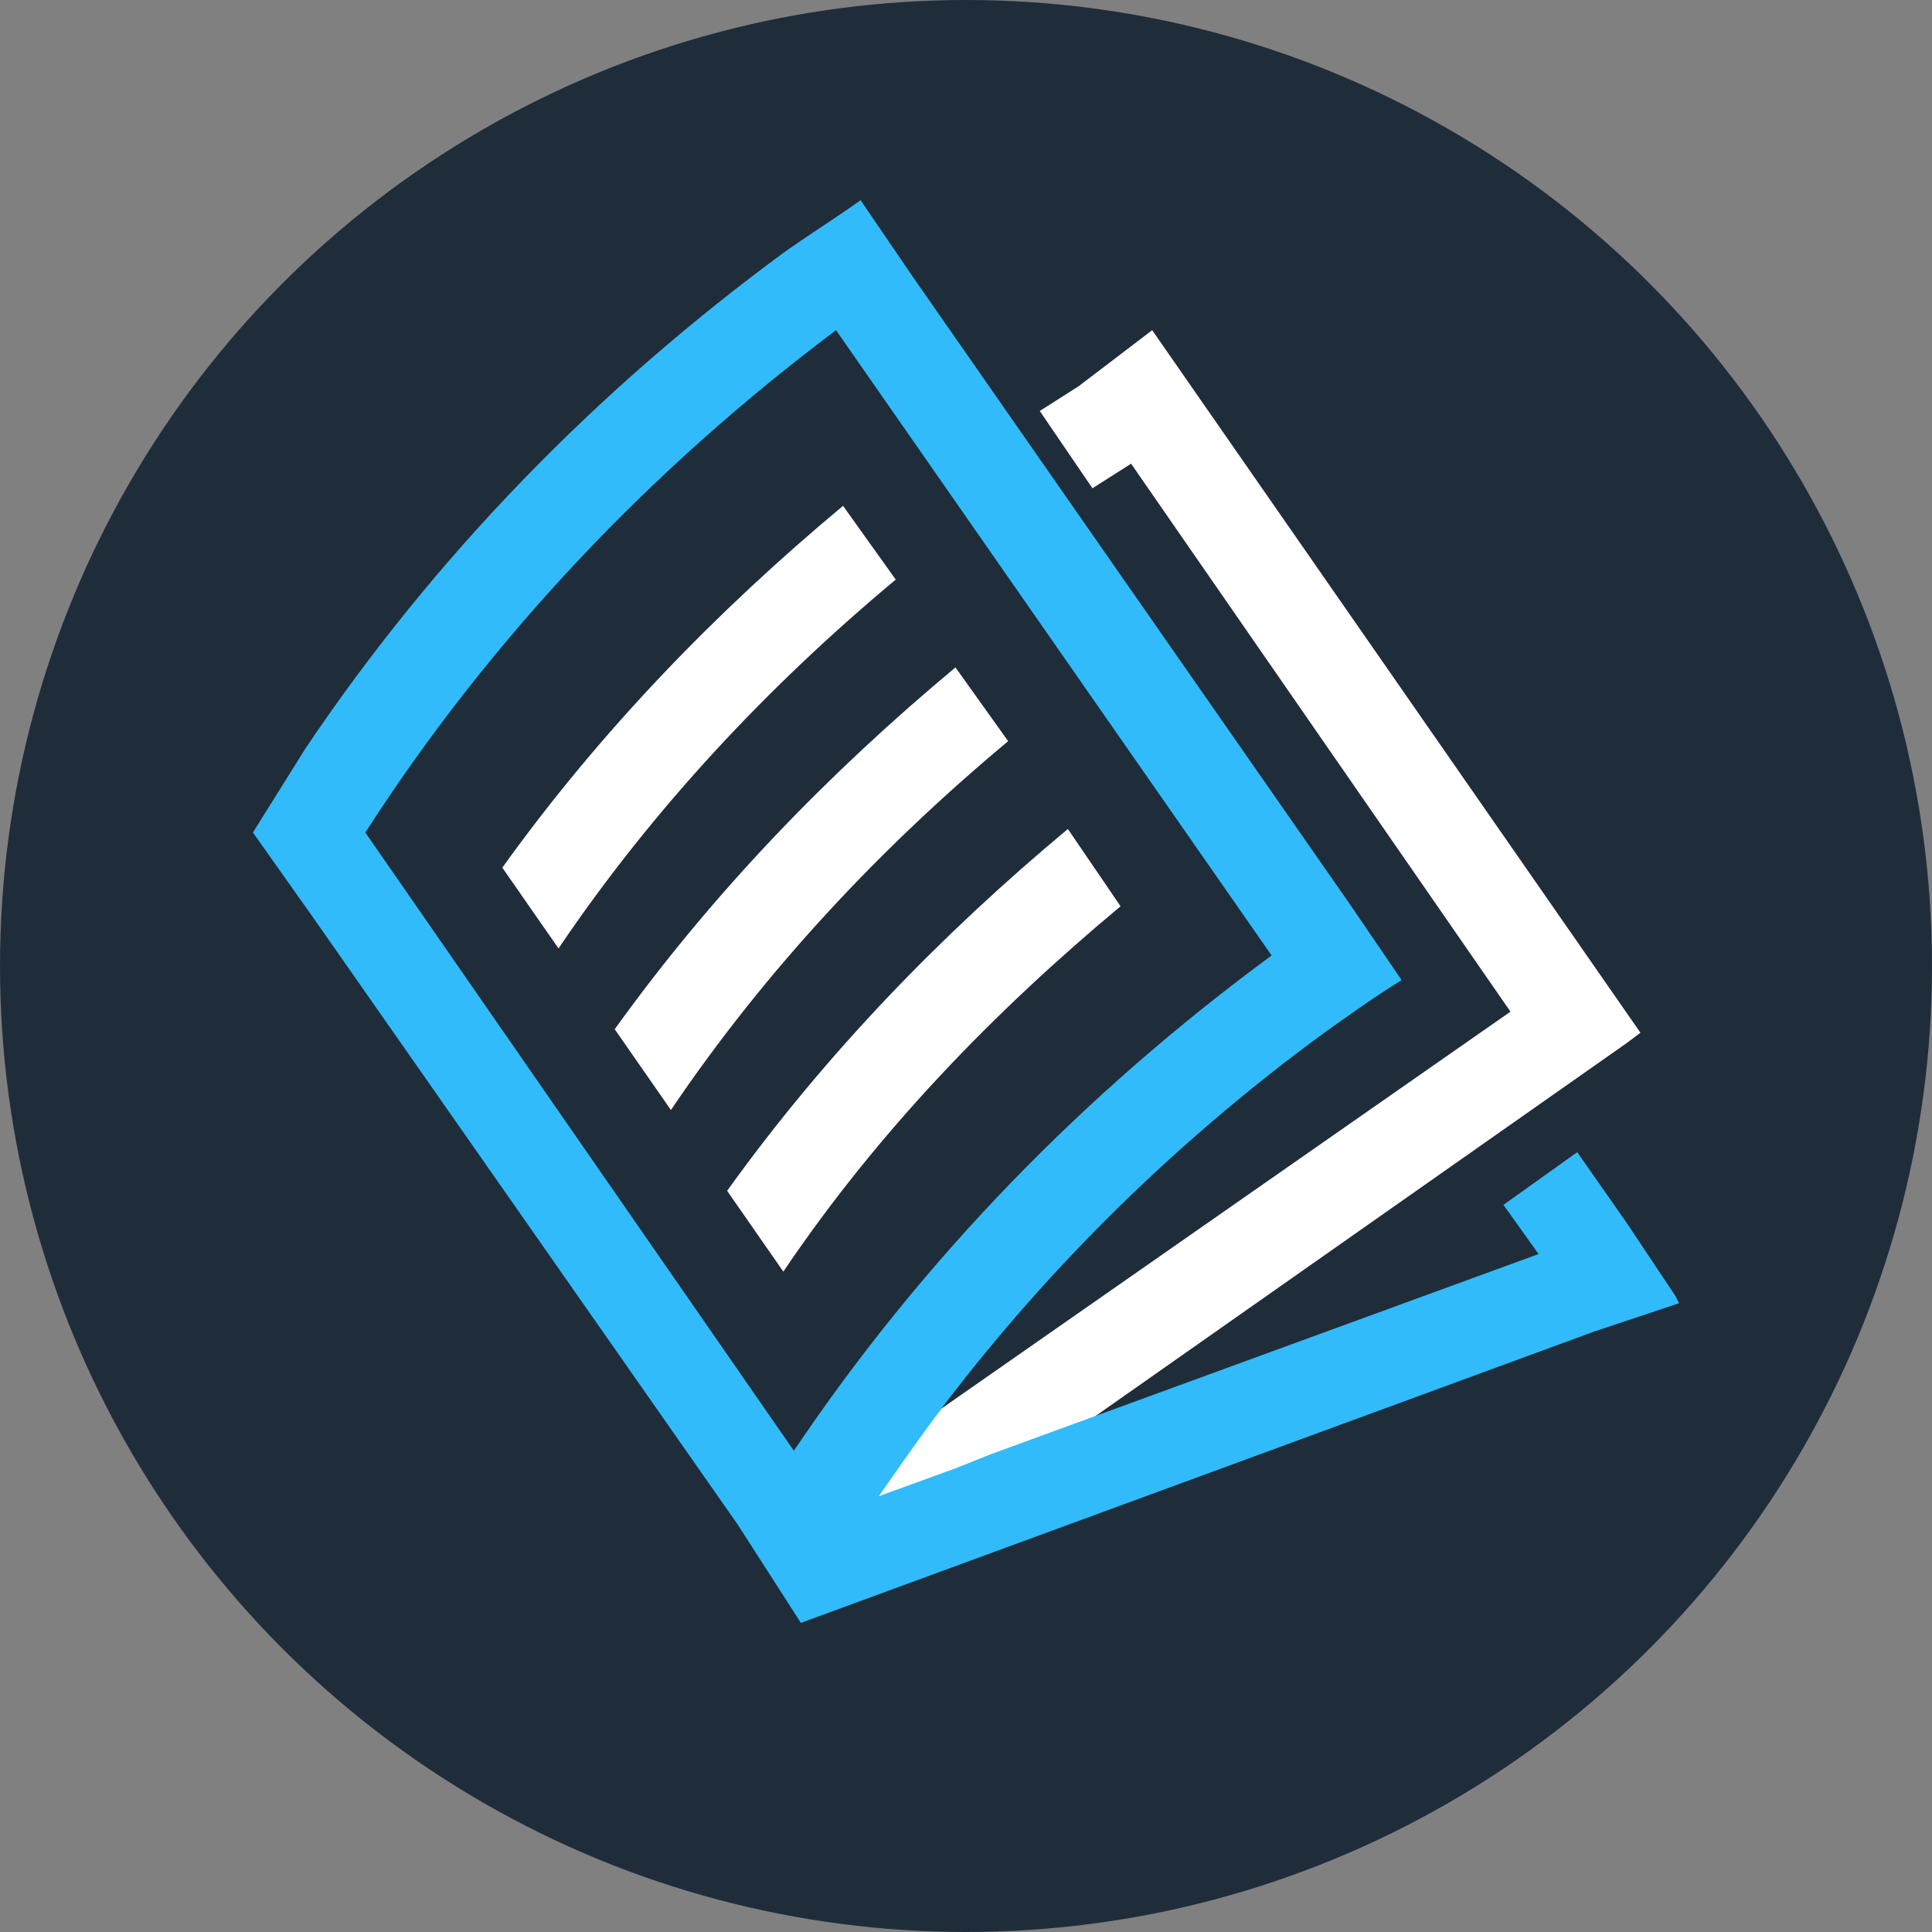
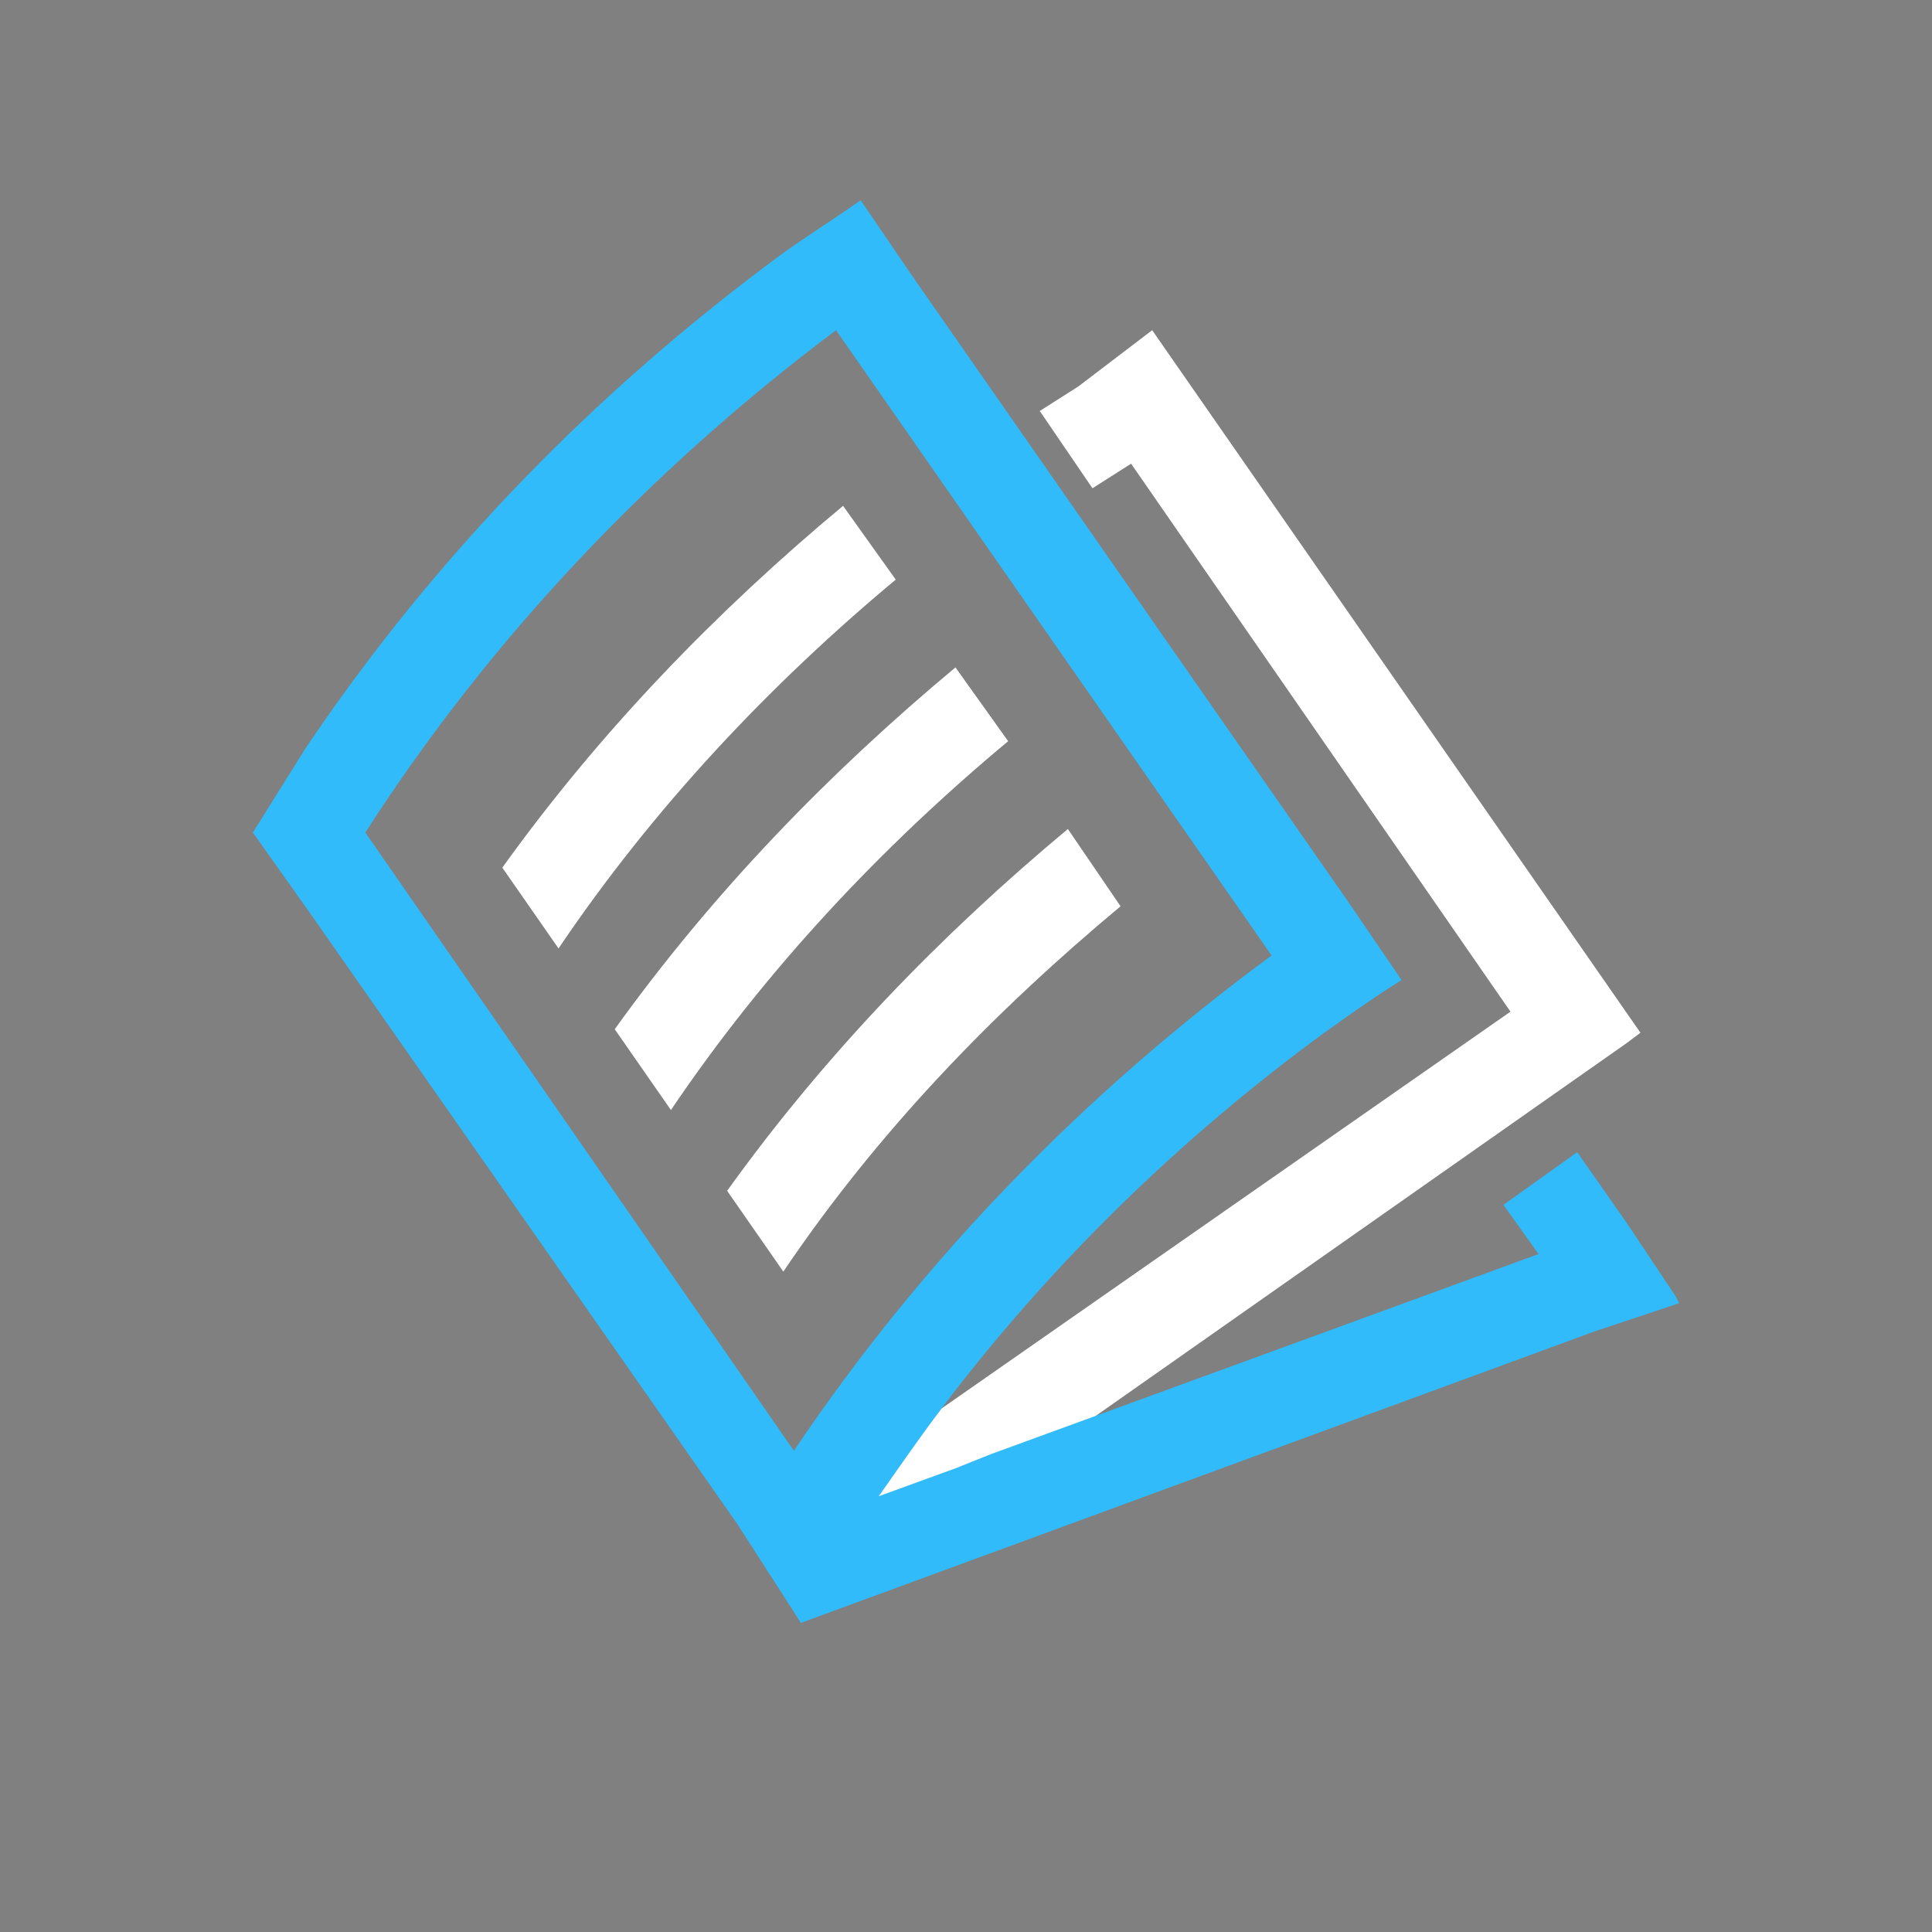
<svg xmlns="http://www.w3.org/2000/svg" version="1.1" id="Layer_1" x="0px" y="0px" viewBox="0 0 55 55" style="enable-background:new 0 0 55 55;" xml:space="preserve">
  <rect x="0" y="0" width="55" height="55" fill="#808080" stroke="none" />
  <style type="text/css">
	.st0{fill-rule:evenodd;clip-rule:evenodd;fill:#1F2D3B;}
	.st1{fill:#FFFFFF;}
	.st2{fill:#31BBFA;}
</style>
-   <circle id="Oval_00000088820852346320602600000010592377064226794425_" class="st0" cx="27.5" cy="27.5" r="27.5" />
  <g>
    <g>
      <g>
        <g>
          <path class="st1" d="M25.5,16.5L24,14.4c-3.6,3-6.9,6.4-9.7,10.3l1.6,2.3C18.6,23,21.9,19.5,25.5,16.5z" />
        </g>
        <g>
          <path class="st1" d="M28.7,21.1L27.2,19c-3.6,3-6.9,6.4-9.7,10.3l1.6,2.3C21.8,27.6,25.1,24.1,28.7,21.1z" />
        </g>
        <g>
          <path class="st1" d="M31.9,25.8l-1.5-2.2c-3.6,3-6.9,6.4-9.7,10.3l1.6,2.3C25,32.2,28.3,28.8,31.9,25.8z" />
        </g>
      </g>
      <g>
        <path class="st1" d="M30.7,11L30.7,11l-1.1,0.7l1.5,2.2l1.1-0.7L43,28.8L26.8,40.1c-0.9,1.1-1.7,2.3-2.5,3.6     c-0.5,0.8-1,1.6-1.5,2.5l23.5-16.5l0.4-0.3l-13.9-20L30.7,11z" />
        <path class="st2" d="M26.8,40.1l-0.9,0.6c-0.9,1.1-1.7,2.3-2.5,3.6c-0.3,0.5-0.6,1-0.9,1.4l0.3,0.4c0.5-0.8,1-1.7,1.5-2.5     C25.1,42.5,25.9,41.3,26.8,40.1z" />
      </g>
    </g>
    <path class="st2" d="M47.7,36.9l-1.2-1.8l-0.2-0.3l-1.4-2l-2.1,1.5l1,1.4l-15.6,5.7l-1,0.4L25,42.6c0.4-0.8,0.8-1.6,1.3-2.1   l0.5-0.4c3.1-4.1,6.8-7.7,10.9-10.7c0.7-0.5,1.4-1,2.2-1.5l-1.5-2.2L26,7.9l-1.5-2.2c-0.7,0.5-1.5,1-2.2,1.5   c-5.3,3.9-9.9,8.6-13.6,14.1c-0.5,0.8-1,1.6-1.5,2.4l1.7,2.4L21,43.4l0,0l1.8,2.8l22.6-8.3l2.4-0.8L47.7,36.9z M23.8,9.4l12.4,17.8   c-5.3,3.9-9.9,8.6-13.6,14.1L10.4,23.7C14,18.1,18.6,13.3,23.8,9.4z" />
  </g>
</svg>